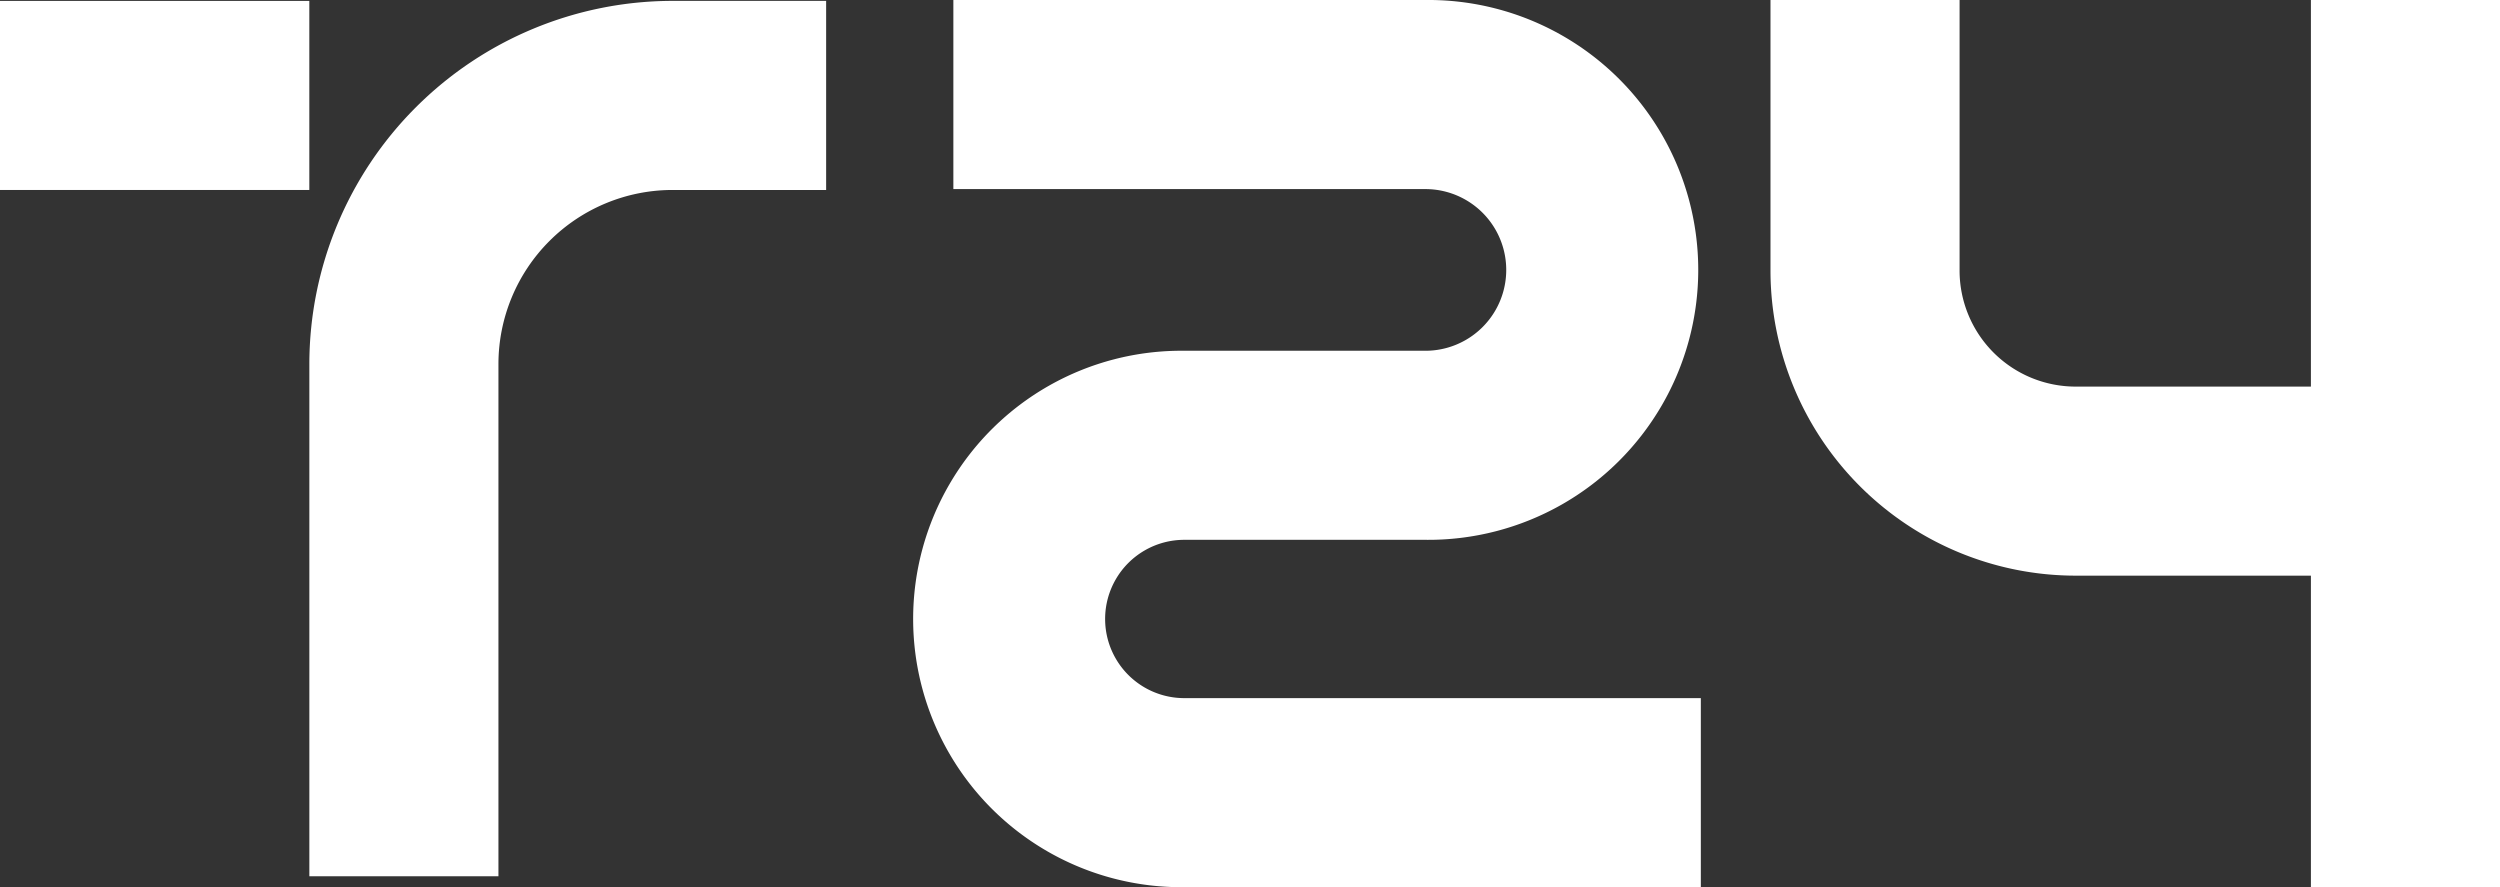
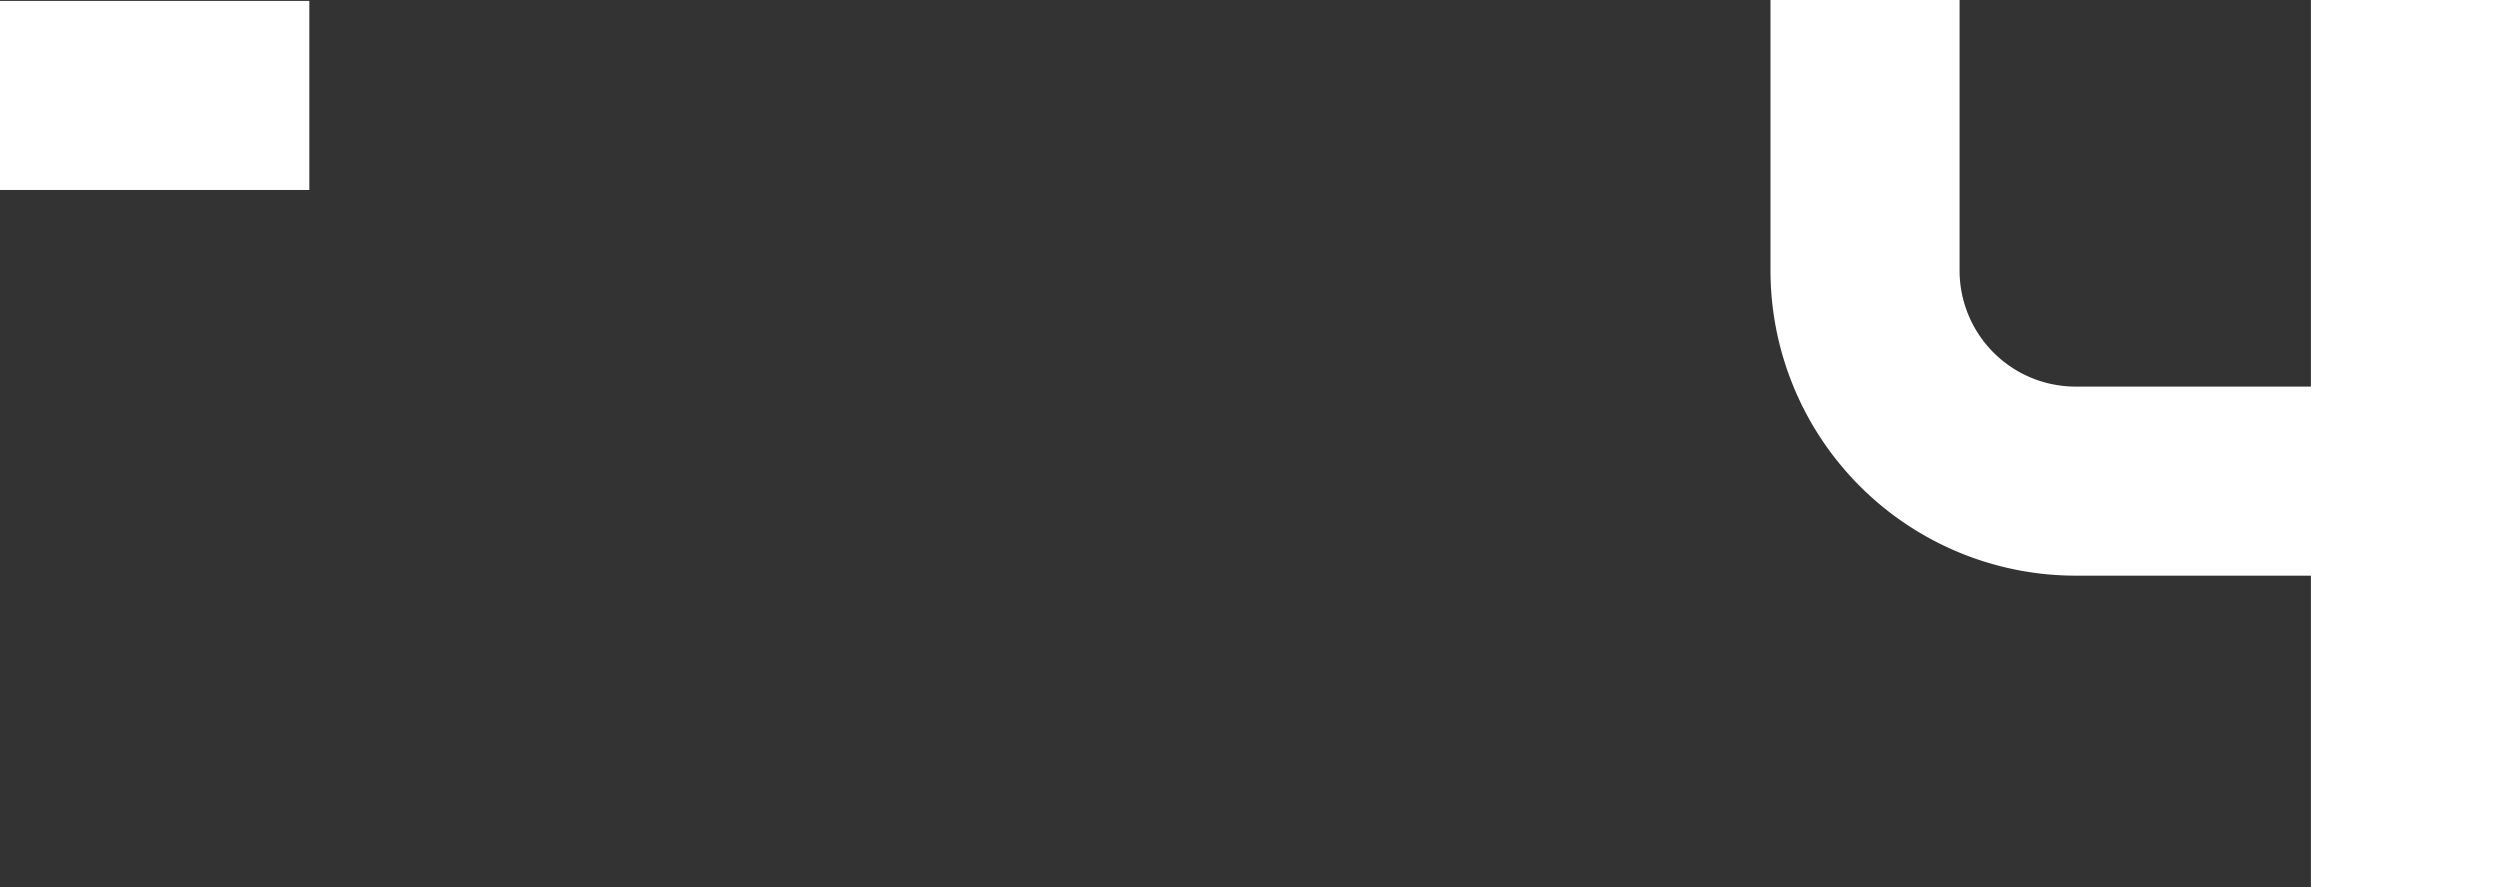
<svg xmlns="http://www.w3.org/2000/svg" id="Grupo_2" data-name="Grupo 2" width="79.327" height="28.151" viewBox="0 0 79.327 28.151">
  <rect x="0" y="0" width="79.327" height="28.151" fill="#333333" stroke="none" />
  <defs>
    <clipPath id="clip-path">
      <rect id="Rectángulo_2" data-name="Rectángulo 2" width="79.327" height="28.151" fill="none" />
    </clipPath>
  </defs>
  <g id="Grupo_1" data-name="Grupo 1" clip-path="url(#clip-path)">
-     <path id="Trazado_1" data-name="Trazado 1" d="M211.441,28.389V12.132A11.534,11.534,0,0,1,222.962.612h4.877v6h-4.877a5.527,5.527,0,0,0-5.521,5.521V28.389Z" transform="translate(-201.625 -0.584)" fill="#ffffff" />
    <rect id="Rectángulo_1" data-name="Rectángulo 1" width="9.815" height="5.999" transform="translate(0 0.029)" fill="#ffffff" />
-     <path id="Trazado_2" data-name="Trazado 2" d="M634.658,28.157a8.511,8.511,0,1,1,0-17.021h7.651a2.565,2.565,0,1,0,0-5.13H627.331v-6h14.978a8.565,8.565,0,1,1,0,17.129h-7.651a2.511,2.511,0,1,0,0,5.023h16.391v6Z" transform="translate(-597.08 -0.006)" fill="#ffffff" />
    <path id="Trazado_3" data-name="Trazado 3" d="M1227.321,28.151V18.266h-7.469a9.689,9.689,0,0,1-9.679-9.678V0h6V8.588a3.683,3.683,0,0,0,3.679,3.679h7.469V0h6V28.151Z" transform="translate(-1153.994)" fill="#ffffff" />
  </g>
</svg>